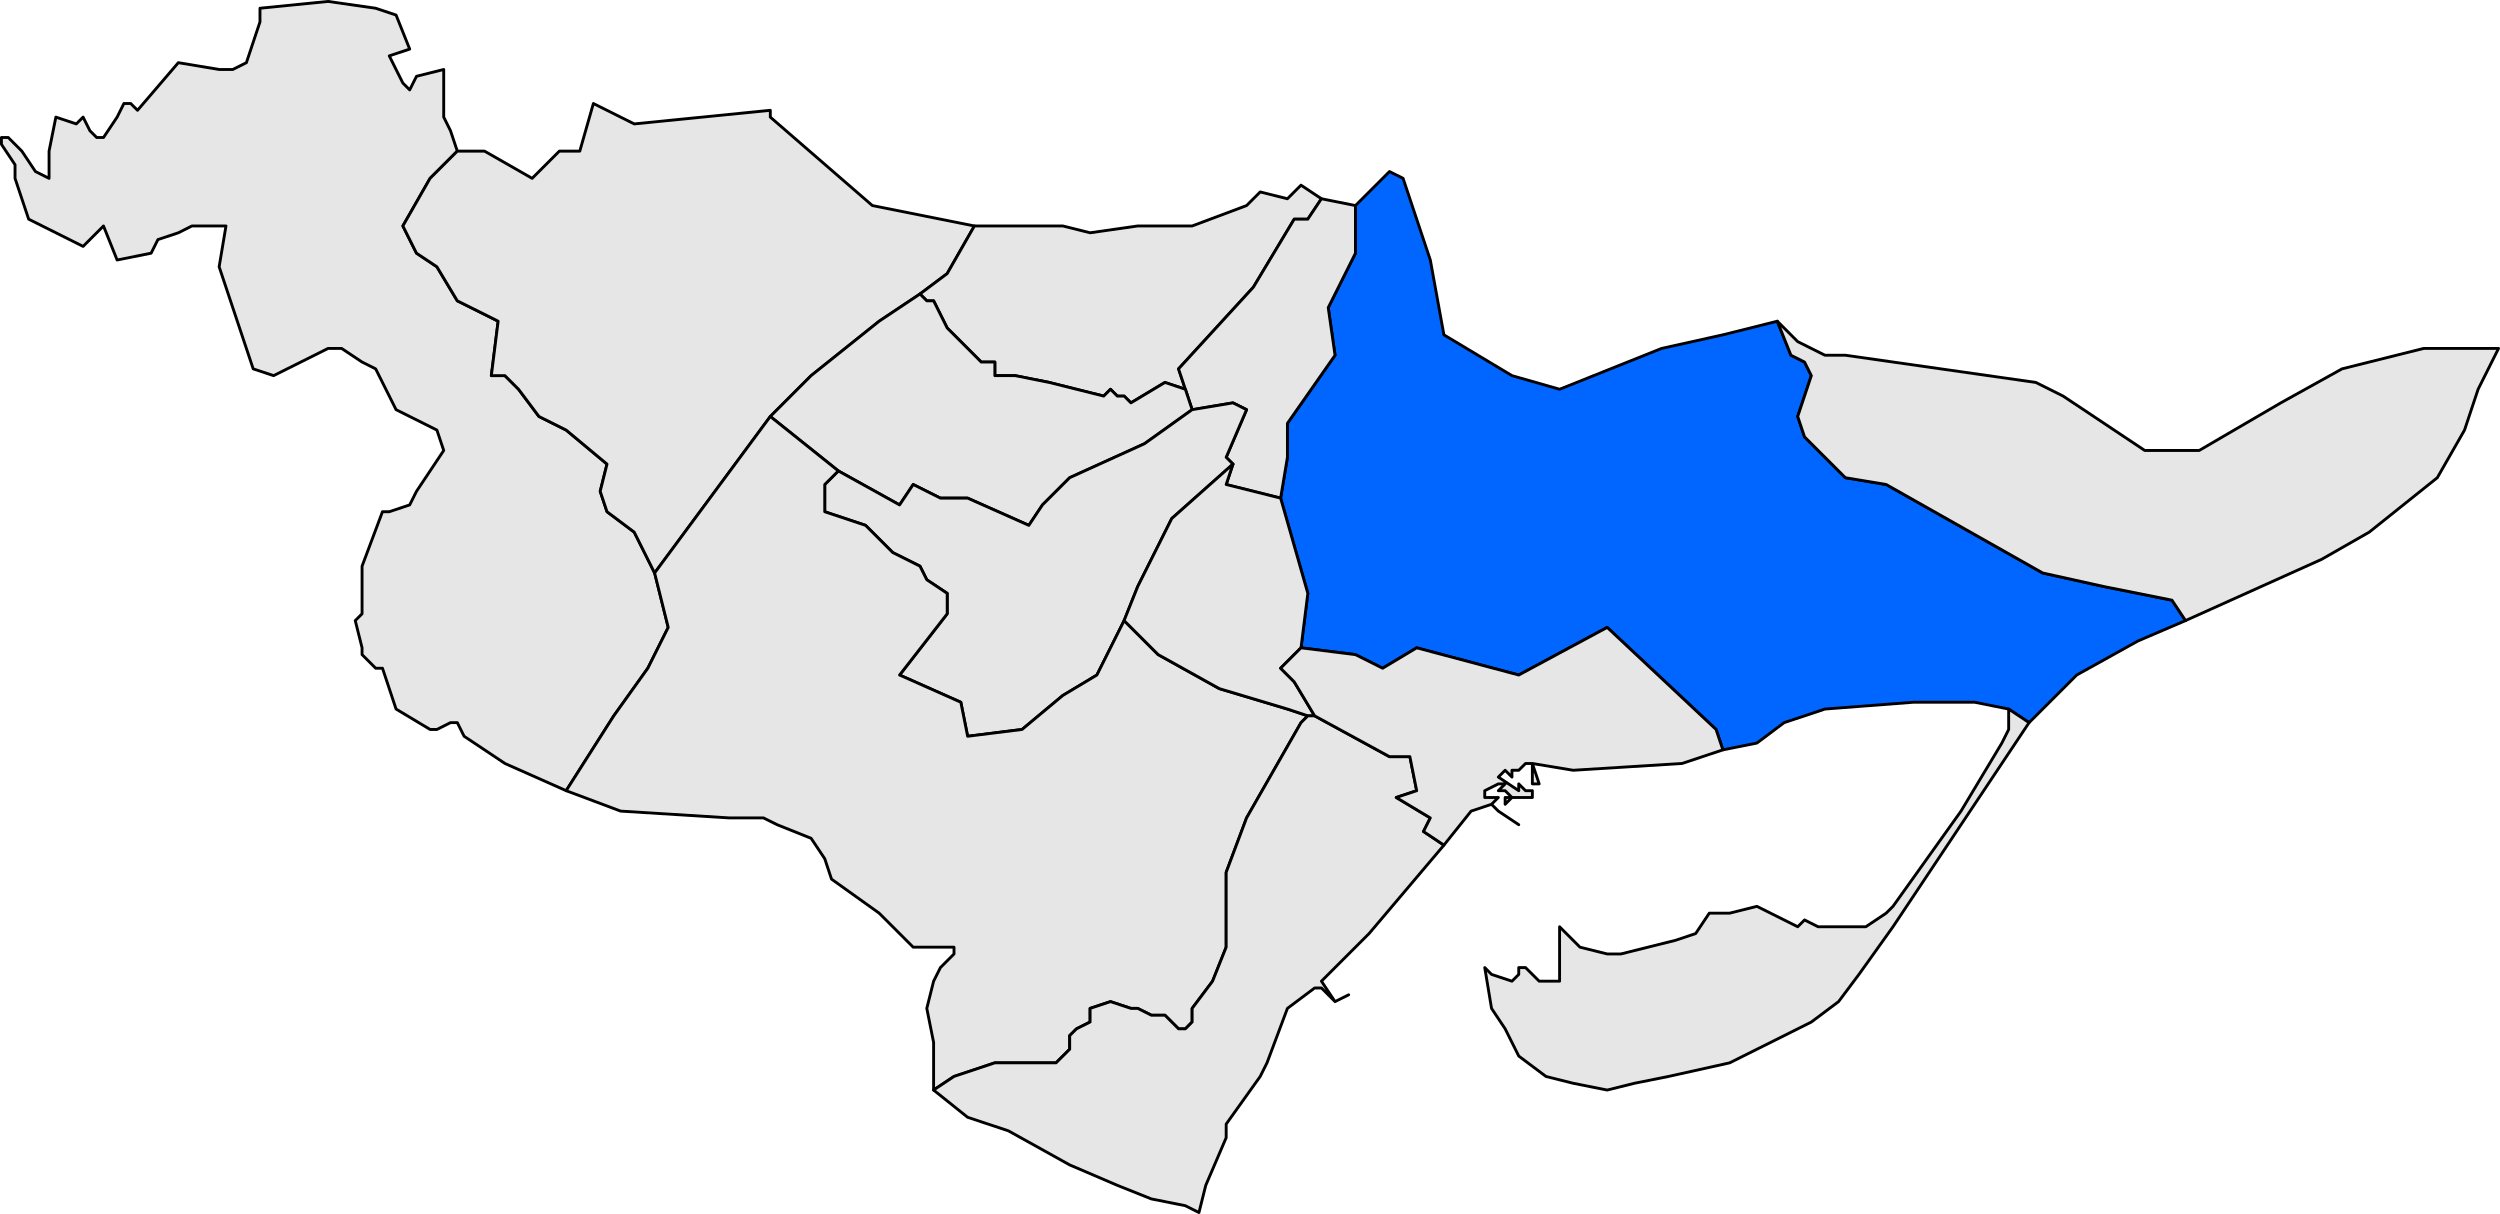
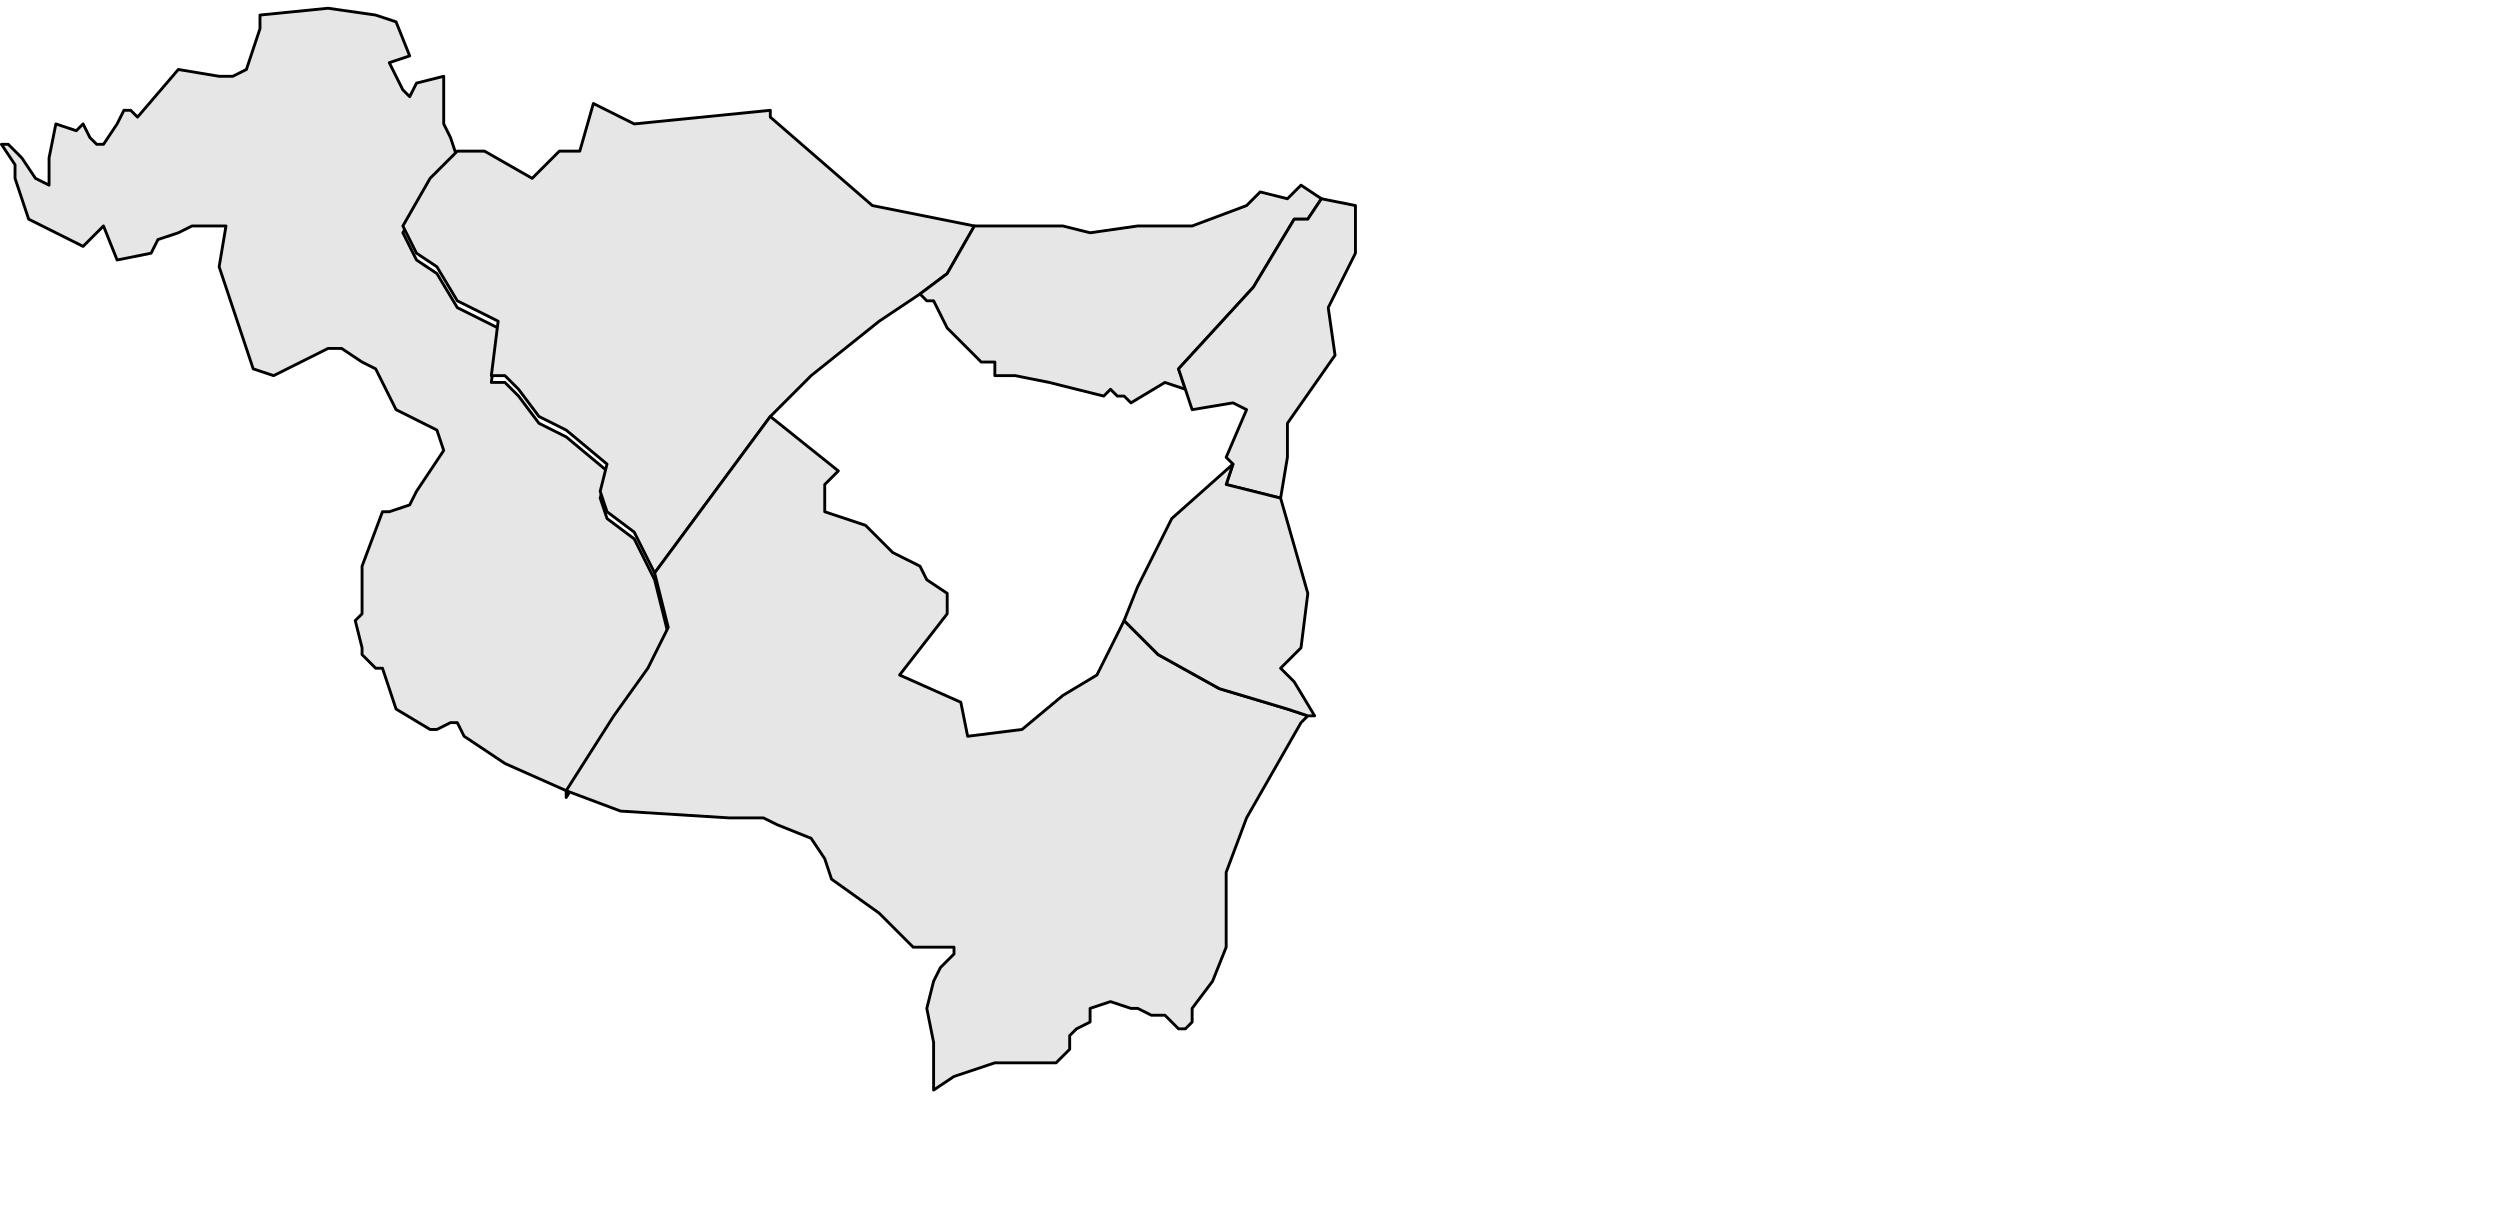
<svg xmlns="http://www.w3.org/2000/svg" width="346.484" height="168.249" version="1.0">
  <defs>
    <clipPath id="a">
      <path d="M0 0v413.263h601.512V0H0z" />
    </clipPath>
  </defs>
-   <path d="m42.277 369.97-2.122-.942-1.414-.943-.236-.472h-.236l-.471.236h-.236l-1.179-.707-.235-.707-.236-.708h-.236l-.471-.471v-.236l-.236-.943.236-.236v-1.65l.707-1.886h.236l.707-.236.236-.471.943-1.415-.236-.707-1.415-.707-.707-1.414-.471-.236-.708-.472h-.471l-.943.472-.943.471-.707-.235-1.18-3.537.237-1.414h-1.18l-.47.236-.708.235-.236.472-1.178.236-.472-1.179-.707.707-1.886-.943-.472-1.414v-.472l-.471-.707v-.236h.236l.471.472.472.707.471.236v-.943l.236-1.179.707.236.236-.236.236.472.235.235h.236l.472-.707.235-.471h.236l.236.235 1.414-1.65 1.415.236h.471l.472-.236.471-1.414v-.472l2.358-.236 1.65.236.707.236.472 1.179-.707.235.235.472.236.471.236.236.236-.471.943-.236v1.65l.235.472.236.707-.943.943-.943 1.65.472.943.707.471.707 1.18 1.415.706-.236 1.886h.471l.472.472.707.943.943.471 1.415 1.179-.236.943.236.707.943.707.707 1.415.471 1.886-.707 1.414-1.179 1.65-1.65 2.594z" style="fill:#e6e6e6;fill-opacity:1;fill-rule:evenodd;stroke:#000;stroke-width:.1;stroke-linecap:round;stroke-linejoin:round;stroke-miterlimit:4;stroke-dasharray:none;stroke-opacity:1" clip-path="url(#a)" transform="matrix(4 0 0 4 -90.64 -1370.298)" />
+   <path d="m42.277 369.97-2.122-.942-1.414-.943-.236-.472h-.236l-.471.236h-.236l-1.179-.707-.235-.707-.236-.708h-.236l-.471-.471v-.236l-.236-.943.236-.236v-1.65l.707-1.886h.236l.707-.236.236-.471.943-1.415-.236-.707-1.415-.707-.707-1.414-.471-.236-.708-.472h-.471l-.943.472-.943.471-.707-.235-1.18-3.537.237-1.414h-1.18l-.47.236-.708.235-.236.472-1.178.236-.472-1.179-.707.707-1.886-.943-.472-1.414v-.472l-.471-.707h.236l.471.472.472.707.471.236v-.943l.236-1.179.707.236.236-.236.236.472.235.235h.236l.472-.707.235-.471h.236l.236.235 1.414-1.65 1.415.236h.471l.472-.236.471-1.414v-.472l2.358-.236 1.65.236.707.236.472 1.179-.707.235.235.472.236.471.236.236.236-.471.943-.236v1.65l.235.472.236.707-.943.943-.943 1.65.472.943.707.471.707 1.18 1.415.706-.236 1.886h.471l.472.472.707.943.943.471 1.415 1.179-.236.943.236.707.943.707.707 1.415.471 1.886-.707 1.414-1.179 1.65-1.65 2.594z" style="fill:#e6e6e6;fill-opacity:1;fill-rule:evenodd;stroke:#000;stroke-width:.1;stroke-linecap:round;stroke-linejoin:round;stroke-miterlimit:4;stroke-dasharray:none;stroke-opacity:1" clip-path="url(#a)" transform="matrix(4 0 0 4 -90.64 -1370.298)" />
  <path d="m45.342 362.427-.707-1.415-.943-.707-.236-.707.236-.943-1.415-1.179-.943-.471-.707-.943-.472-.472h-.471l.236-1.886-1.415-.707-.707-1.179-.707-.471-.472-.943.943-1.65.943-.943h.943l1.65.943.943-.943h.708l.471-1.65 1.415.707 4.715-.472v.236l3.536 3.065 2.358.471 1.178.236-.943 1.65-.943.707-1.414.943-2.358 1.886-1.414 1.415-4.008 5.422z" style="fill:#e6e6e6;fill-opacity:1;fill-rule:evenodd;stroke:#000;stroke-width:.1;stroke-linecap:round;stroke-linejoin:round;stroke-miterlimit:4;stroke-dasharray:none;stroke-opacity:1" clip-path="url(#a)" transform="matrix(4 0 0 4 -90.64 -1370.298)" />
-   <path d="m92.964 367.613-.707-.471-1.18-.236h-2.121l-3.065.236-1.414.471-.943.707-1.179.236-.236-.707-3.772-3.536-3.065 1.65-3.536-.943-1.179.707-.943-.471-1.886-.236.236-1.886-.943-3.3.236-1.415v-1.178l1.65-2.358-.236-1.65.943-1.886v-1.65l1.18-1.179.47.236.944 2.829.471 2.593 2.358 1.414 1.65.472 3.536-1.415 2.122-.471 1.886-.472.472 1.18.471.235.236.471-.472 1.415.236.707 1.415 1.414 1.414.236 5.422 3.065 2.122.471 2.358.472.471.707-1.65.707-2.122 1.179-.943.943-.707.707z" style="fill:#06f;fill-opacity:1;fill-rule:evenodd;stroke:#000;stroke-width:.1;stroke-linecap:round;stroke-linejoin:round;stroke-miterlimit:4;stroke-dasharray:none;stroke-opacity:1" clip-path="url(#a)" transform="matrix(4 0 0 4 -90.64 -1370.298)" />
  <path d="m63.73 356.062-.707-.236-1.178.707-.236-.235h-.236l-.236-.236-.235.236-1.886-.472-1.18-.236h-.706v-.471h-.472l-.471-.472-.708-.707-.471-.943h-.236l-.236-.236.943-.707.943-1.65h3.065l.943.236 1.65-.236h1.886l1.886-.707.472-.472.943.236.471-.471.708.471-.472.707h-.471l-1.415 2.358-2.593 2.829.236.707z" style="fill:#e6e6e6;fill-opacity:1;fill-rule:evenodd;stroke:#000;stroke-width:.1;stroke-linecap:round;stroke-linejoin:round;stroke-miterlimit:4;stroke-dasharray:none;stroke-opacity:1" clip-path="url(#a)" transform="matrix(4 0 0 4 -90.64 -1370.298)" />
  <path d="m63.966 356.769-.235-.707-.236-.707 2.593-2.83 1.415-2.357h.471l.472-.707 1.178.236v1.65l-.943 1.886.236 1.65-1.65 2.358v1.178l-.236 1.415-1.886-.472.236-.707-.236-.236.707-1.65-.471-.236-1.415.236z" style="fill:#e6e6e6;fill-opacity:1;fill-rule:evenodd;stroke:#000;stroke-width:.1;stroke-linecap:round;stroke-linejoin:round;stroke-miterlimit:4;stroke-dasharray:none;stroke-opacity:1" clip-path="url(#a)" transform="matrix(4 0 0 4 -90.64 -1370.298)" />
-   <path d="m51.707 358.89-2.357-1.885 1.414-1.415 2.358-1.886 1.414-.943.236.236h.236l.471.943.708.707.471.472h.472v.471h.707l1.179.236 1.886.472.235-.236.236.236h.236l.236.235 1.178-.707.708.236.235.707-1.65 1.179-2.593 1.178-.943.943-.472.708-2.121-.943h-.943l-.943-.472-.472.707-2.122-1.178z" style="fill:#e6e6e6;fill-opacity:1;fill-rule:evenodd;stroke:#000;stroke-width:.1;stroke-linecap:round;stroke-linejoin:round;stroke-miterlimit:4;stroke-dasharray:none;stroke-opacity:1" clip-path="url(#a)" transform="matrix(4 0 0 4 -90.64 -1370.298)" />
-   <path d="m61.609 364.077-.943 1.886-1.179.707-1.414 1.179-1.886.236-.236-1.179-2.122-.943 1.65-2.122v-.707l-.707-.471-.236-.472-.943-.471-.943-.943-.707-.236-.707-.236v-.943l.471-.471 2.122 1.178.472-.707.943.472h.943l2.121.943.472-.708.943-.943 2.593-1.178 1.65-1.179 1.415-.236.471.236-.707 1.65.236.236-2.122 1.886-1.179 2.357-.471 1.18z" style="fill:#e6e6e6;fill-opacity:1;fill-rule:evenodd;stroke:#000;stroke-width:.1;stroke-linecap:round;stroke-linejoin:round;stroke-miterlimit:4;stroke-dasharray:none;stroke-opacity:1" clip-path="url(#a)" transform="matrix(4 0 0 4 -90.64 -1370.298)" />
  <path d="m42.277 369.97 1.65-2.593 1.18-1.65.706-1.414-.471-1.886 4.008-5.422 2.357 1.886-.471.471v.943l.707.236.707.236.943.943.943.471.236.472.707.471v.707l-1.65 2.122 2.122.943.236 1.179 1.886-.236 1.414-1.179 1.179-.707.943-1.886 1.179 1.179 2.121 1.179 2.358.707.707.235-.236.236-1.886 3.3-.707 1.887v2.593l-.471 1.178-.708.943v.472l-.235.236h-.236l-.472-.472h-.471l-.472-.236h-.235l-.708-.235-.707.235v.472l-.471.236-.236.235v.472l-.472.471H57.13l-1.415.472-.707.471v-1.65l-.236-1.179.236-.943.236-.471.235-.236.236-.236v-.235h-1.414l-1.18-1.179-1.65-1.179-.235-.707-.472-.707-1.178-.472-.472-.235h-1.179l-3.772-.236-1.886-.707z" style="fill:#e6e6e6;fill-opacity:1;fill-rule:evenodd;stroke:#000;stroke-width:.1;stroke-linecap:round;stroke-linejoin:round;stroke-miterlimit:4;stroke-dasharray:none;stroke-opacity:1" clip-path="url(#a)" transform="matrix(4 0 0 4 -90.64 -1370.298)" />
  <path d="M68.21 367.377h-.236l-.707-.235-2.358-.707-2.121-1.18-1.18-1.178.472-1.179 1.18-2.357 2.12-1.886-.235.707 1.886.472.943 3.3-.236 1.886-.707.707.472.472.707 1.178z" style="fill:#e6e6e6;fill-opacity:1;fill-rule:evenodd;stroke:#000;stroke-width:.1;stroke-linecap:round;stroke-linejoin:round;stroke-miterlimit:4;stroke-dasharray:none;stroke-opacity:1" clip-path="url(#a)" transform="matrix(4 0 0 4 -90.64 -1370.298)" />
-   <path d="m72.69 371.857-2.594 3.064-1.65 1.65.471.708.472-.236-.472.236-.471-.472h-.236l-.943.707-.707 1.886-.236.472-1.179 1.65v.472l-.707 1.65-.236.943-.471-.236-1.18-.236-1.178-.471-1.65-.707-2.122-1.18-1.414-.47-1.18-.944.708-.471 1.415-.472h2.121l.472-.471v-.472l.236-.235.471-.236v-.472l.707-.235.708.235h.235l.472.236h.471l.472.472h.236l.235-.236v-.472l.708-.943.471-1.178V372.8l.707-1.886 1.886-3.3.236-.237h.236l2.593 1.415h.707l.236 1.179-.707.235 1.179.708-.236.471.707.472zM98.386 364.077l-.471-.707-2.358-.472-2.122-.471-5.422-3.065-1.414-.236-1.415-1.414-.236-.707.472-1.415-.236-.471-.471-.236-.472-1.179.707.708.943.471h.708l6.6.943.944.472 2.829 1.885h1.886l2.829-1.65 2.121-1.178 2.83-.708h2.593l-.236.472-.472.943-.471 1.414-.943 1.65-1.179.943-1.179.943-1.65.943-4.715 2.122z" style="fill:#e6e6e6;fill-opacity:1;fill-rule:evenodd;stroke:#000;stroke-width:.1;stroke-linecap:round;stroke-linejoin:round;stroke-miterlimit:4;stroke-dasharray:none;stroke-opacity:1" clip-path="url(#a)" transform="matrix(4 0 0 4 -90.64 -1370.298)" />
-   <path d="m82.355 368.556-.707.236-.707.236-3.773.235-1.414-.235.236.707h-.236v-.707h-.236l-.236.235h-.235v.236l-.236-.236-.236.236.707.472v-.236l.236.236h.236v.235h-.707l-.236.236v-.236h.236l-.236-.235h-.236l.236-.236h-.236l-.471.236v.235h.471l-.236.236.236.236.707.471-.707-.471-.236-.236-.707.236-.943 1.179-.707-.472.236-.471-1.18-.708.708-.235-.236-1.18h-.707l-2.593-1.414-.707-1.178-.472-.472.707-.707 1.886.236.943.471 1.18-.707 3.535.943 3.065-1.65 3.772 3.536.236.707zm9.902-1.414.707.471-4.715 7.072-1.179 1.65-.707.944-.943.707-1.886.943-.943.471-2.122.472-1.179.236-.943.235-1.179-.235-.943-.236-.943-.707-.471-.943-.472-.708-.235-1.414.235.236.708.235.235-.235v-.236h.236l.236.236.236.235h.707V374.686l.707.707.943.235h.472l1.886-.471.707-.236.472-.707h.707l.943-.236 1.414.707.236-.235.472.236h1.65l.707-.472.236-.236 2.357-3.3 1.415-2.358.236-.471v-.707z" style="fill:#e6e6e6;fill-opacity:1;fill-rule:evenodd;stroke:#000;stroke-width:.1;stroke-linecap:round;stroke-linejoin:round;stroke-miterlimit:4;stroke-dasharray:none;stroke-opacity:1" clip-path="url(#a)" transform="matrix(4 0 0 4 -90.64 -1370.298)" />
</svg>